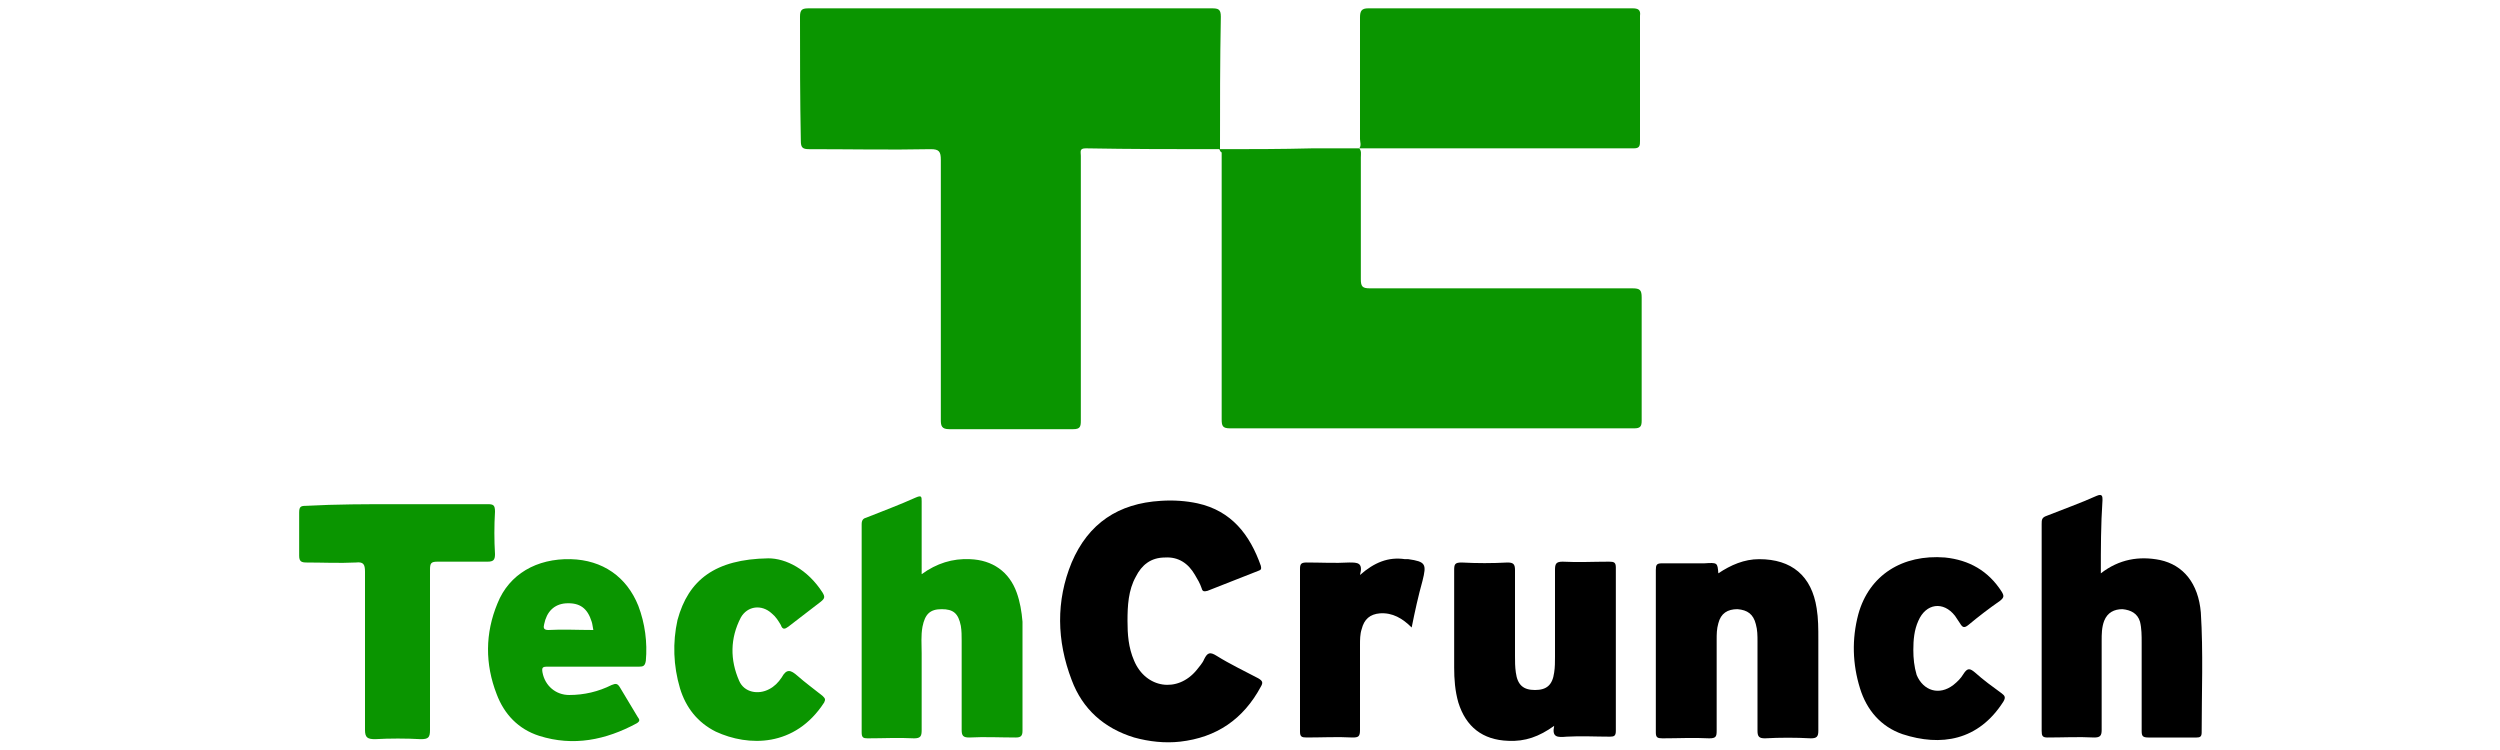
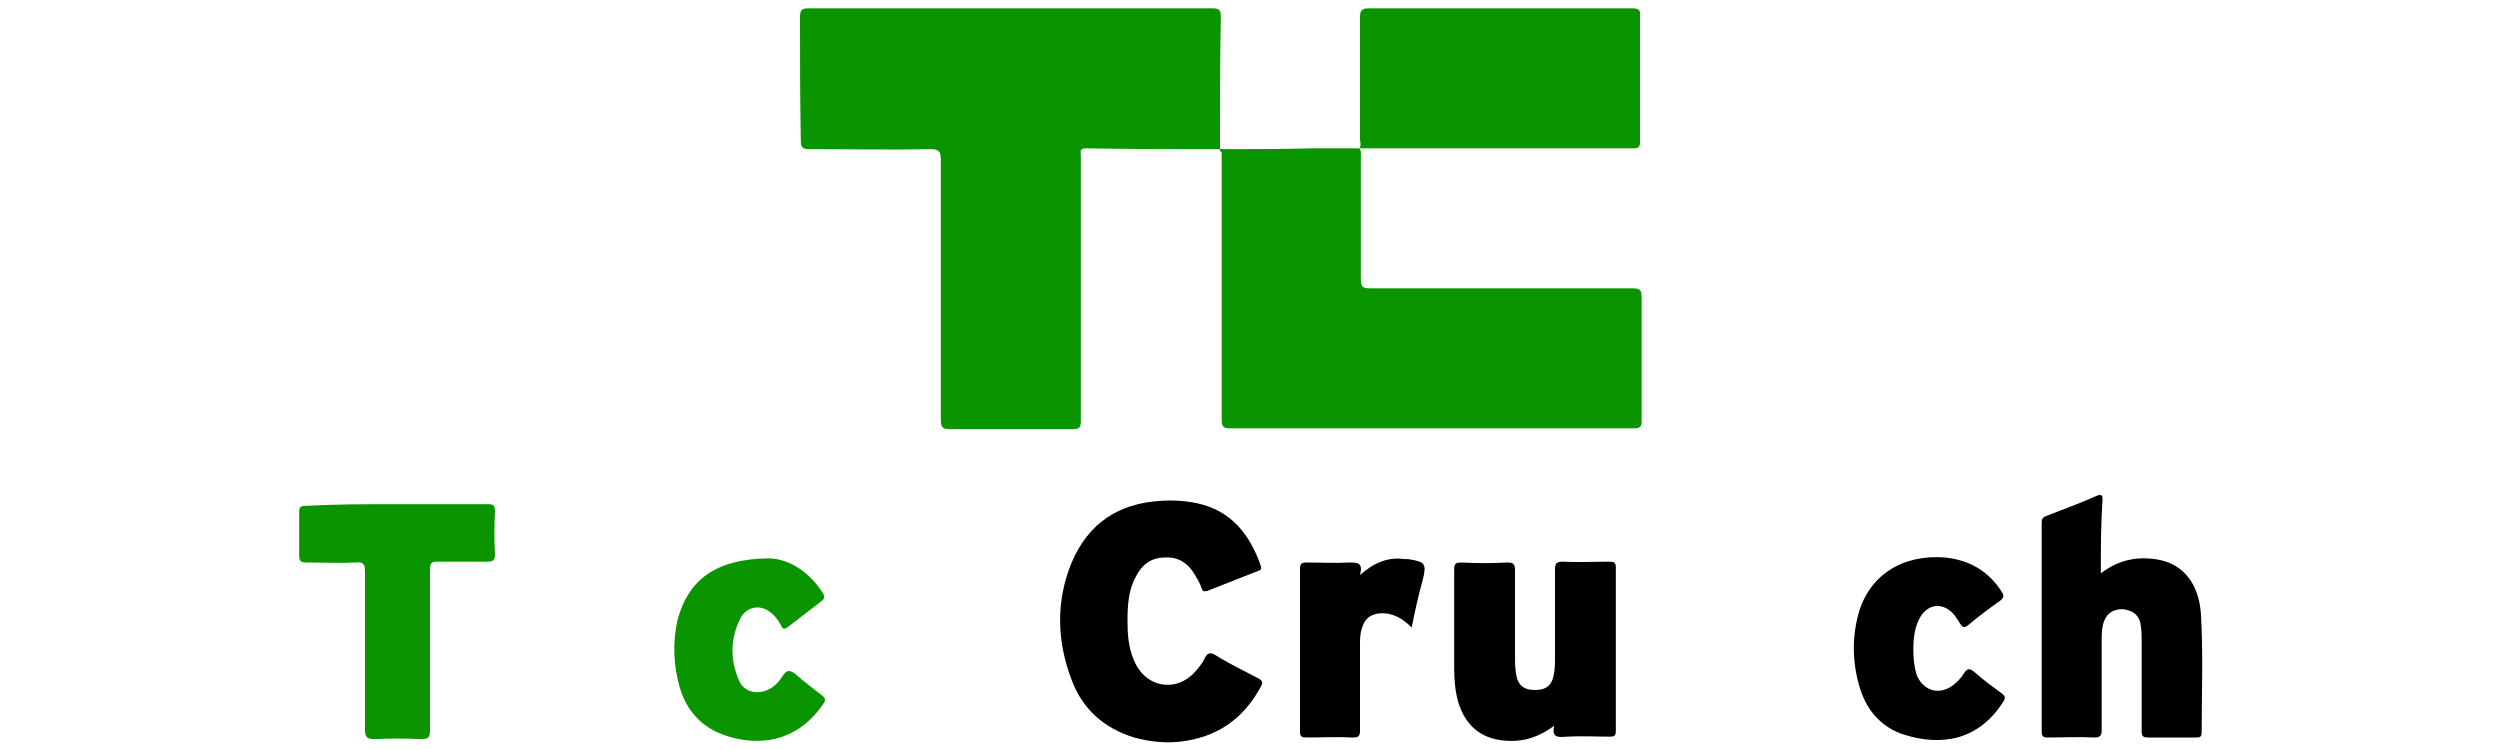
<svg xmlns="http://www.w3.org/2000/svg" id="Layer_1" x="0px" y="0px" viewBox="0 0 300 90" style="enable-background:new 0 0 300 90;" xml:space="preserve">
  <style type="text/css">	.st0{fill:#0A9500;}</style>
  <g>
    <path class="st0" d="M146.4,17.9c-5.4,0-10.7,0-16.1-0.1c-0.8,0-0.6,0.4-0.6,0.9c0,5.2,0,10.5,0,15.7c0,5.4,0,10.7,0,16.1  c0,0.7-0.1,1-0.9,1c-5,0-10,0-14.9,0c-0.9,0-1-0.4-1-1.1c0-10.4,0-20.8,0-31.2c0-1-0.2-1.3-1.2-1.3c-4.9,0.1-9.7,0-14.6,0  c-0.8,0-1-0.2-1-1C96,11.9,96,7,96,2c0-0.9,0.3-1,1.1-1c16.1,0,32.2,0,48.3,0c0.8,0,1.1,0.1,1.1,1C146.4,7.3,146.4,12.6,146.4,17.9  L146.4,17.9z" />
    <path class="st0" d="M146.3,17.9c3.7,0,7.4,0,11.2-0.1c1.9,0,3.7,0,5.6,0l0,0c0.3,0.3,0.2,0.7,0.2,1.1c0,4.9,0,9.7,0,14.6  c0,0.9,0.2,1.1,1.1,1.1c10.5,0,21,0,31.5,0c0.9,0,1.1,0.2,1.1,1.1c0,4.9,0,9.9,0,14.8c0,0.7-0.2,0.9-0.9,0.9c-16.2,0-32.3,0-48.5,0  c-0.9,0-1-0.3-1-1.1c0-10.7,0-21.3,0-32C146.4,18.2,146.4,18,146.3,17.9C146.4,17.9,146.3,17.9,146.3,17.9z" />
    <path class="st0" d="M163.1,17.8c0.3-0.3,0.1-0.8,0.1-1.1c0-4.9,0-9.7,0-14.6c0-0.8,0.2-1.1,1-1.1c10.6,0,21.1,0,31.7,0  c0.7,0,1,0.2,0.9,0.9c0,5,0,10,0,15c0,0.5,0,0.9-0.7,0.9c-10.9,0-21.9,0-32.8,0C163.2,17.8,163.1,17.8,163.1,17.8  C163.1,17.8,163.1,17.8,163.1,17.8z" />
    <path d="M135.3,74.5c0,1.6,0.1,3.2,0.8,4.8c1.4,3.3,5.2,3.9,7.5,1.1c0.3-0.4,0.7-0.8,0.9-1.3c0.4-0.8,0.7-0.9,1.5-0.4  c1.6,1,3.3,1.8,5,2.7c0.5,0.3,0.6,0.5,0.3,1c-2.1,3.9-5.3,6.1-9.7,6.6c-1.8,0.2-3.7,0-5.5-0.5c-3.6-1.1-6.2-3.4-7.5-6.9  c-1.8-4.7-1.9-9.5,0-14.1c2-4.7,5.6-7.1,10.7-7.4c1.5-0.1,3,0,4.4,0.3c4.1,0.9,6.3,3.8,7.6,7.5c0.1,0.4,0,0.5-0.3,0.6  c-2,0.8-4.1,1.6-6.1,2.4c-0.4,0.1-0.6,0.1-0.7-0.3c-0.2-0.6-0.5-1.1-0.8-1.6c-0.8-1.4-2-2.2-3.6-2.1c-1.7,0-2.8,0.9-3.5,2.3  C135.4,70.8,135.3,72.7,135.3,74.5z" />
    <path d="M252.1,68.8c2.2-1.7,4.6-2.1,7.1-1.6c2.8,0.6,4.6,2.8,4.9,6.3c0.3,4.8,0.1,9.6,0.1,14.4c0,0.5-0.2,0.6-0.6,0.6  c-1.9,0-3.9,0-5.8,0c-0.7,0-0.8-0.2-0.8-0.8c0-3.5,0-7.1,0-10.6c0-0.8,0-1.7-0.2-2.5c-0.3-1-1.1-1.4-2.1-1.5c-1,0-1.8,0.4-2.2,1.4  c-0.3,0.8-0.3,1.6-0.3,2.4c0,3.6,0,7.1,0,10.7c0,0.7-0.2,0.9-0.9,0.9c-1.9-0.1-3.7,0-5.6,0c-0.6,0-0.7-0.2-0.7-0.8  c0-8.3,0-16.5,0-24.8c0-0.5,0-0.8,0.6-1c2-0.8,4-1.5,6-2.4c0.7-0.3,0.7,0.1,0.7,0.5C252.1,63,252.1,65.8,252.1,68.8z" />
-     <path class="st0" d="M110.6,68.9c1.8-1.3,3.7-1.9,5.8-1.8c2.7,0.1,4.7,1.5,5.6,4c0.4,1.1,0.6,2.3,0.7,3.5c0,4.4,0,8.8,0,13.1  c0,0.6-0.2,0.8-0.8,0.8c-1.9,0-3.7-0.1-5.6,0c-0.7,0-0.9-0.2-0.9-0.9c0-3.6,0-7.1,0-10.7c0-0.6,0-1.2-0.1-1.8c-0.3-1.5-0.9-2-2.3-2  c-1.4,0-2,0.6-2.3,2.1c-0.2,1.1-0.1,2.1-0.1,3.2c0,3.1,0,6.1,0,9.2c0,0.7-0.1,1-0.9,1c-1.9-0.1-3.7,0-5.6,0c-0.5,0-0.7-0.1-0.7-0.7  c0-8.3,0-16.7,0-25c0-0.5,0.2-0.7,0.6-0.8c2-0.8,3.9-1.5,5.9-2.4c0.7-0.3,0.7-0.1,0.7,0.5C110.6,63,110.6,65.8,110.6,68.9z" />
    <path d="M186.5,87.1c-1.8,1.3-3.5,1.9-5.5,1.8c-3.1-0.1-5.1-1.7-6-4.6c-0.4-1.4-0.5-2.8-0.5-4.2c0-3.9,0-7.8,0-11.7  c0-0.7,0.1-0.9,0.9-0.9c1.8,0.1,3.7,0.1,5.5,0c0.7,0,0.9,0.2,0.9,0.9c0,3.4,0,6.8,0,10.3c0,0.7,0,1.3,0.1,2  c0.2,1.5,0.9,2.1,2.3,2.1c1.4,0,2.1-0.6,2.3-2.1c0.1-0.6,0.1-1.3,0.1-1.9c0-3.5,0-6.9,0-10.4c0-0.7,0.1-1,0.9-1  c1.9,0.1,3.7,0,5.6,0c0.6,0,0.8,0.1,0.8,0.7c0,6.5,0,13.1,0,19.6c0,0.6-0.2,0.7-0.7,0.7c-1.7,0-3.5-0.1-5.2,0  C186.9,88.5,186.2,88.5,186.5,87.1z" />
-     <path d="M206.2,68.8c1.5-1,3.1-1.7,4.9-1.7c3.9,0,6.3,2,6.9,5.9c0.2,1.2,0.2,2.5,0.2,3.7c0,3.7,0,7.3,0,11c0,0.7-0.2,0.9-0.9,0.9  c-1.8-0.1-3.7-0.1-5.5,0c-0.7,0-0.9-0.2-0.9-0.9c0-3.6,0-7.1,0-10.7c0-0.7,0-1.4-0.2-2.1c-0.3-1.2-1-1.7-2.2-1.8  c-1.2,0-2,0.5-2.3,1.7c-0.2,0.7-0.2,1.3-0.2,2c0,3.6,0,7.3,0,10.9c0,0.7-0.1,0.9-0.9,0.9c-1.9-0.1-3.7,0-5.6,0  c-0.6,0-0.8-0.1-0.8-0.7c0-6.5,0-13,0-19.5c0-0.6,0.1-0.8,0.7-0.8c1.7,0,3.4,0,5.1,0C206.1,67.5,206.1,67.5,206.2,68.8z" />
    <path class="st0" d="M47.7,60.5c3.6,0,7.2,0,10.8,0c0.7,0,0.9,0.1,0.9,0.9c-0.1,1.7-0.1,3.4,0,5.1c0,0.7-0.2,0.9-0.9,0.9  c-2,0-4,0-6,0c-0.8,0-0.9,0.2-0.9,1c0,6.4,0,12.8,0,19.2c0,0.9-0.2,1.1-1.1,1.1c-1.8-0.1-3.7-0.1-5.5,0c-0.9,0-1.2-0.2-1.2-1.1  c0-6.3,0-12.6,0-19c0-0.9-0.2-1.2-1.1-1.1c-2,0.1-4,0-5.9,0c-0.6,0-0.9-0.1-0.9-0.8c0-1.7,0-3.5,0-5.2c0-0.7,0.2-0.8,0.8-0.8  C40.4,60.5,44,60.5,47.7,60.5z" />
    <path d="M229.6,78c0,1,0.1,2,0.4,3c0.8,1.9,2.7,2.5,4.4,1.2c0.5-0.4,0.9-0.8,1.2-1.3c0.5-0.8,0.8-0.7,1.4-0.2  c1,0.9,2.1,1.7,3.2,2.5c0.4,0.3,0.5,0.5,0.2,1c-3,4.7-7.5,5.4-12.1,3.9c-2.6-0.9-4.3-2.9-5.1-5.5c-0.9-2.9-1-5.9-0.2-8.9  c1.3-4.7,5.3-7.2,10.4-6.8c2.9,0.3,5.2,1.6,6.8,4.1c0.3,0.5,0.3,0.7-0.2,1.1c-1.3,0.9-2.6,1.9-3.8,2.9c-0.5,0.4-0.7,0.3-1-0.2  c-0.2-0.3-0.4-0.6-0.6-0.9c-1.4-1.8-3.5-1.5-4.4,0.6C229.7,75.6,229.6,76.8,229.6,78z" />
    <path class="st0" d="M92.2,67c2.1,0,4.7,1.3,6.5,4.1c0.3,0.5,0.3,0.7-0.2,1.1c-1.3,1-2.6,2-3.9,3c-0.4,0.3-0.7,0.4-0.9-0.2  c-0.3-0.5-0.6-1-1.1-1.4c-1.2-1.1-2.9-0.9-3.7,0.5c-1.3,2.5-1.3,5.1-0.2,7.6c0.6,1.4,2.3,1.7,3.6,1c0.6-0.3,1.1-0.8,1.5-1.4  c0.6-1.1,1.1-0.9,1.9-0.2c0.9,0.8,2,1.6,3,2.4c0.3,0.3,0.4,0.4,0.2,0.8c-3.5,5.4-9.1,5.3-13,3.5c-2.2-1.1-3.6-2.9-4.3-5.2  c-0.8-2.7-0.9-5.5-0.3-8.2C82.6,69.6,85.8,67.1,92.2,67z" />
    <path d="M169.4,75.3c-1.1-1.1-2.3-1.8-3.8-1.7c-1.2,0.1-1.9,0.7-2.2,1.9c-0.2,0.6-0.2,1.3-0.2,1.9c0,3.4,0,6.8,0,10.2  c0,0.8-0.2,0.9-0.9,0.9c-1.8-0.1-3.7,0-5.5,0c-0.6,0-0.8-0.1-0.8-0.7c0-6.5,0-13,0-19.5c0-0.6,0.1-0.8,0.8-0.8c1.7,0,3.4,0.1,5.1,0  c1,0,1.7,0,1.3,1.5c1.7-1.5,3.4-2.2,5.4-1.9c0.1,0,0.3,0,0.4,0c2.1,0.3,2.2,0.6,1.7,2.6C170.2,71.5,169.8,73.3,169.4,75.3z" />
-     <path class="st0" d="M76.6,72.7c-1.4-3.5-4.3-5.5-8.1-5.6c-4.1-0.1-7.4,1.8-8.8,5.3c-1.5,3.6-1.5,7.3-0.1,10.9  c0.9,2.4,2.6,4.2,5.1,5c4.1,1.3,8,0.5,11.7-1.5c0.5-0.3,0.3-0.5,0.1-0.8c-0.7-1.2-1.4-2.3-2.1-3.5c-0.3-0.5-0.5-0.5-1-0.3  c-1.6,0.8-3.3,1.2-5.1,1.2c-1.6,0-2.9-1.1-3.2-2.7c-0.1-0.6,0-0.7,0.6-0.7c1.8,0,3.7,0,5.5,0c1.8,0,3.7,0,5.5,0  c0.5,0,0.7-0.1,0.8-0.7C77.7,77.1,77.4,74.8,76.6,72.7z M65.8,75.6c-0.6,0-0.6-0.3-0.5-0.7c0.3-1.5,1.2-2.4,2.6-2.5  c1.7-0.1,2.6,0.6,3.1,2.2c0.1,0.3,0.1,0.5,0.2,1C69.3,75.6,67.5,75.5,65.8,75.6z" />
  </g>
</svg>